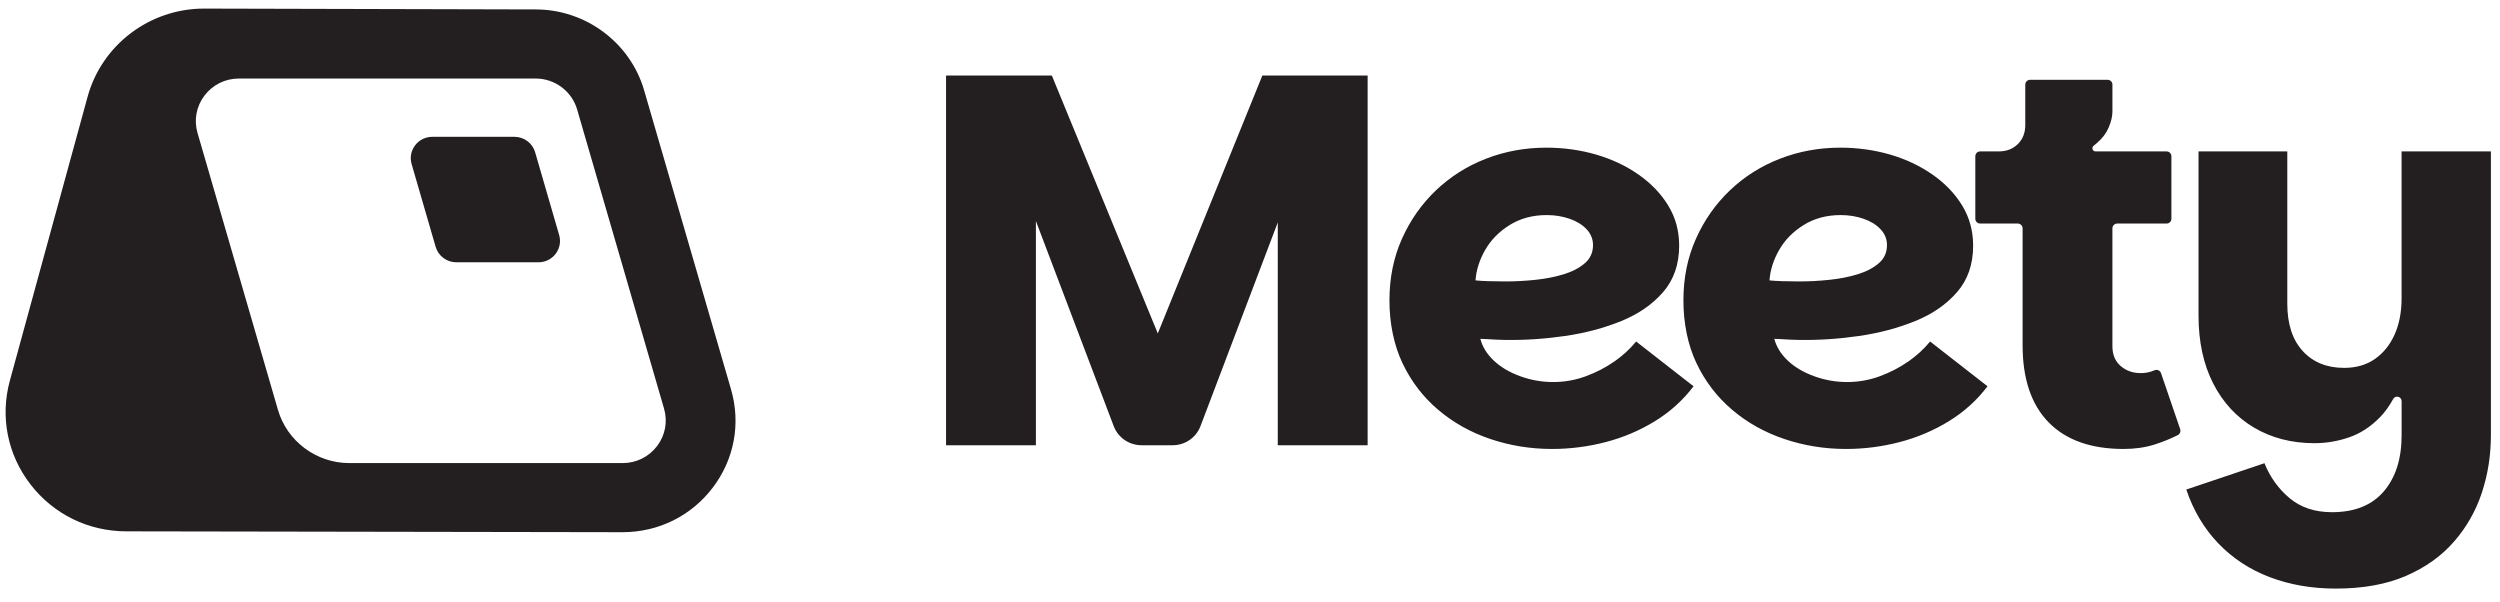
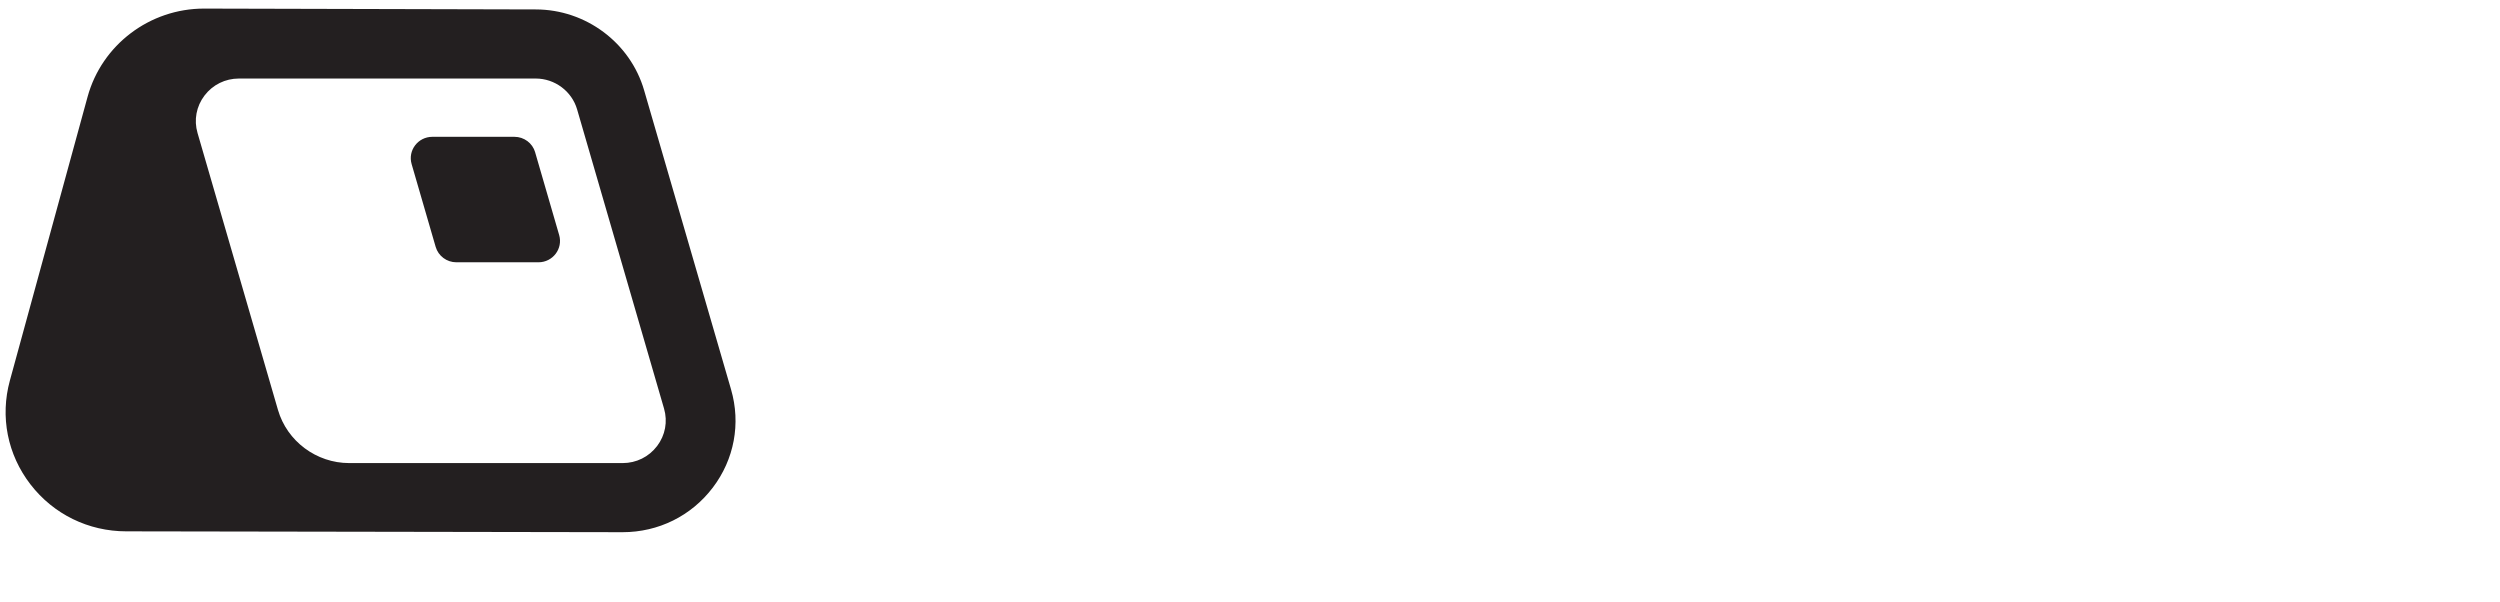
<svg xmlns="http://www.w3.org/2000/svg" width="274" height="66" viewBox="0 0 274 66" fill="none">
  <g clipPath="url(#clip0_1_11)">
    <path d="M56.383 14.995C57.435 14.995 58.362 15.686 58.653 16.688H58.65L61.284 25.759C61.719 27.256 60.587 28.747 59.014 28.747H50.018C48.965 28.747 48.039 28.056 47.748 27.054L45.114 17.984C44.679 16.487 45.811 14.996 47.383 14.995H56.383Z" fill="#231F20" />
    <path fill-rule="evenodd" clip-rule="evenodd" d="M58.715 1.034C64.195 1.034 69.081 4.678 70.595 9.895L80.125 42.688V42.691C81.207 46.422 80.477 50.344 78.119 53.446C75.761 56.548 72.16 58.328 68.241 58.328L13.844 58.235C9.692 58.235 5.865 56.361 3.342 53.093C0.819 49.825 -0.004 45.674 1.084 41.703L9.598 10.611C11.157 4.917 16.404 0.941 22.358 0.941L58.715 1.034ZM26.186 8.607C24.689 8.607 23.314 9.287 22.414 10.472C21.515 11.655 21.235 13.152 21.65 14.576L30.466 44.928C31.463 48.359 34.677 50.754 38.278 50.754H68.244C69.737 50.754 71.113 50.075 72.013 48.89H72.016C72.915 47.704 73.194 46.207 72.779 44.783L63.251 11.99C62.672 10 60.808 8.607 58.715 8.607H26.186Z" fill="#231F20" />
-     <path d="M209.145 39.62C208.214 40.274 207.172 40.815 206.029 41.235C204.882 41.658 203.688 41.871 202.447 41.871C201.205 41.871 199.999 41.661 198.834 41.235C197.67 40.812 196.709 40.245 195.951 39.532C195.193 38.819 194.697 38.023 194.464 37.136C194.619 37.136 194.852 37.145 195.163 37.166C195.473 37.186 195.813 37.204 196.184 37.225C196.554 37.245 196.873 37.254 197.145 37.254C199.321 37.293 201.524 37.148 203.757 36.823C205.99 36.497 208.05 35.947 209.933 35.178C211.817 34.409 213.343 33.35 214.507 32.002C215.671 30.656 216.256 28.961 216.256 26.923C216.256 25.306 215.856 23.845 215.062 22.537C214.265 21.23 213.178 20.094 211.799 19.13C210.42 18.169 208.865 17.438 207.139 16.936C205.411 16.436 203.593 16.184 201.691 16.184C199.36 16.184 197.157 16.59 195.079 17.397C193.001 18.204 191.174 19.361 189.601 20.86C188.028 22.36 186.783 24.131 185.873 26.172C184.959 28.213 184.502 30.464 184.502 32.927C184.502 35.391 184.977 37.796 185.929 39.798C186.882 41.8 188.18 43.501 189.834 44.906C191.485 46.311 193.389 47.378 195.545 48.109C197.7 48.839 199.963 49.206 202.333 49.206C204.315 49.206 206.265 48.955 208.19 48.455C210.113 47.955 211.91 47.195 213.578 46.175C215.247 45.154 216.665 43.877 217.832 42.336L211.54 37.429C210.88 38.236 210.083 38.97 209.151 39.623L209.145 39.62ZM194.987 27.411C195.607 26.314 196.503 25.4 197.667 24.67C198.831 23.939 200.193 23.572 201.745 23.572C202.638 23.572 203.473 23.709 204.25 23.978C205.026 24.247 205.647 24.631 206.115 25.131C206.581 25.631 206.814 26.208 206.814 26.864C206.814 27.672 206.512 28.337 205.909 28.855C205.306 29.375 204.53 29.777 203.578 30.067C202.626 30.357 201.587 30.558 200.461 30.674C199.333 30.789 198.246 30.845 197.199 30.845C196.578 30.845 195.966 30.836 195.363 30.816C194.76 30.798 194.285 30.768 193.936 30.73C194.013 29.615 194.363 28.509 194.984 27.411H194.987ZM126.894 36.542L115.281 8.276H103.687V48.798H113.535V24.226L122.064 46.707C122.542 47.964 123.756 48.798 125.112 48.798H128.524C129.882 48.798 131.094 47.964 131.572 46.707L140.044 24.38V48.798H149.892V8.276H138.354L126.894 36.542ZM236.848 40.898C236.75 40.608 236.421 40.458 236.141 40.582C235.991 40.647 235.839 40.703 235.687 40.747C235.355 40.845 234.997 40.892 234.609 40.892C233.755 40.892 233.027 40.632 232.424 40.114C231.821 39.594 231.52 38.872 231.52 37.949V25.028C231.52 24.735 231.758 24.501 232.051 24.501H237.454C237.75 24.501 237.985 24.265 237.985 23.975V17.122C237.985 16.829 237.747 16.595 237.454 16.595H229.672C229.352 16.595 229.203 16.199 229.448 15.992L229.86 15.643C230.421 15.161 230.842 14.605 231.114 13.969C231.385 13.333 231.522 12.748 231.522 12.209V9.272C231.522 8.979 231.284 8.746 230.991 8.746H222.501C222.206 8.746 221.97 8.982 221.97 9.272V13.709C221.97 14.555 221.698 15.25 221.155 15.788C220.612 16.326 219.91 16.595 219.056 16.595H217.026C216.731 16.595 216.495 16.832 216.495 17.122V23.975C216.495 24.267 216.734 24.501 217.026 24.501H221.146C221.441 24.501 221.677 24.738 221.677 25.028V37.834C221.677 41.528 222.63 44.347 224.531 46.29C226.433 48.233 229.173 49.206 232.746 49.206C233.988 49.206 235.126 49.044 236.156 48.715C237.036 48.434 237.884 48.091 238.693 47.683C238.926 47.565 239.036 47.292 238.95 47.044L236.848 40.898ZM176.926 39.62C175.995 40.274 174.953 40.815 173.809 41.235C172.663 41.658 171.469 41.871 170.227 41.871C168.985 41.871 167.779 41.661 166.615 41.235C165.451 40.812 164.49 40.245 163.731 39.532C162.973 38.819 162.478 38.023 162.245 37.136C162.4 37.136 162.633 37.145 162.943 37.166C163.254 37.186 163.594 37.204 163.964 37.225C164.334 37.245 164.654 37.254 164.925 37.254C167.102 37.293 169.305 37.148 171.538 36.823C173.771 36.497 175.83 35.947 177.714 35.178C179.598 34.409 181.123 33.35 182.287 32.002C183.452 30.656 184.037 28.961 184.037 26.923C184.037 25.306 183.637 23.845 182.843 22.537C182.046 21.23 180.959 20.094 179.58 19.13C178.201 18.169 176.645 17.438 174.92 16.936C173.192 16.436 171.374 16.184 169.472 16.184C167.14 16.184 164.937 16.59 162.86 17.397C160.782 18.204 158.955 19.361 157.382 20.86C155.809 22.36 154.564 24.131 153.653 26.172C152.74 28.213 152.283 30.464 152.283 32.927C152.283 35.391 152.758 37.796 153.71 39.798C154.662 41.8 155.961 43.501 157.615 44.906C159.266 46.311 161.17 47.378 163.325 48.109C165.481 48.839 167.744 49.206 170.114 49.206C172.096 49.206 174.045 48.955 175.971 48.455C177.893 47.955 179.69 47.195 181.359 46.175C183.028 45.154 184.446 43.877 185.613 42.336L179.32 37.429C178.66 38.236 177.863 38.97 176.932 39.623L176.926 39.62ZM162.767 27.411C163.388 26.314 164.284 25.4 165.448 24.67C166.612 23.939 167.973 23.572 169.526 23.572C170.418 23.572 171.254 23.709 172.03 23.978C172.806 24.247 173.427 24.631 173.896 25.131C174.362 25.631 174.595 26.208 174.595 26.864C174.595 27.672 174.293 28.337 173.69 28.855C173.087 29.375 172.311 29.777 171.359 30.067C170.406 30.357 169.367 30.558 168.242 30.674C167.114 30.789 166.027 30.845 164.979 30.845C164.358 30.845 163.746 30.836 163.143 30.816C162.54 30.798 162.066 30.768 161.716 30.73C161.794 29.615 162.143 28.509 162.764 27.411H162.767ZM263.213 16.59V32.697C263.213 34.196 262.96 35.515 262.455 36.651C261.951 37.787 261.231 38.683 260.3 39.337C259.369 39.99 258.24 40.319 256.921 40.319C255.016 40.319 253.503 39.703 252.377 38.47C251.249 37.24 250.688 35.506 250.688 33.273V16.59H240.959V34.601C240.959 37.45 241.493 39.922 242.562 42.019C243.63 44.116 245.126 45.734 247.049 46.87C248.971 48.005 251.174 48.573 253.661 48.573C254.941 48.573 256.204 48.363 257.449 47.937C258.691 47.514 259.828 46.775 260.858 45.716C261.389 45.169 261.867 44.507 262.294 43.729C262.536 43.285 263.216 43.459 263.216 43.962V47.707C263.216 50.286 262.566 52.332 261.264 53.855C259.963 55.376 258.07 56.136 255.583 56.136C253.718 56.136 252.174 55.624 250.95 54.607C249.726 53.586 248.804 52.306 248.183 50.768L239.618 53.654C240.395 55.964 241.571 57.934 243.144 59.573C244.717 61.208 246.601 62.438 248.795 63.267C250.989 64.095 253.389 64.509 255.989 64.509C258.98 64.509 261.545 64.047 263.679 63.125C265.814 62.202 267.572 60.951 268.951 59.371C270.33 57.792 271.348 56.003 272.011 54.003C272.671 52.001 273.002 49.904 273.002 47.712V16.59H263.213Z" fill="#231F20" />
  </g>
  <defs>
    <clipPath id="clip0_1_11">
      <rect width="274" height="65" fill="white" transform="translate(0 0.5)" />
    </clipPath>
  </defs>
</svg>